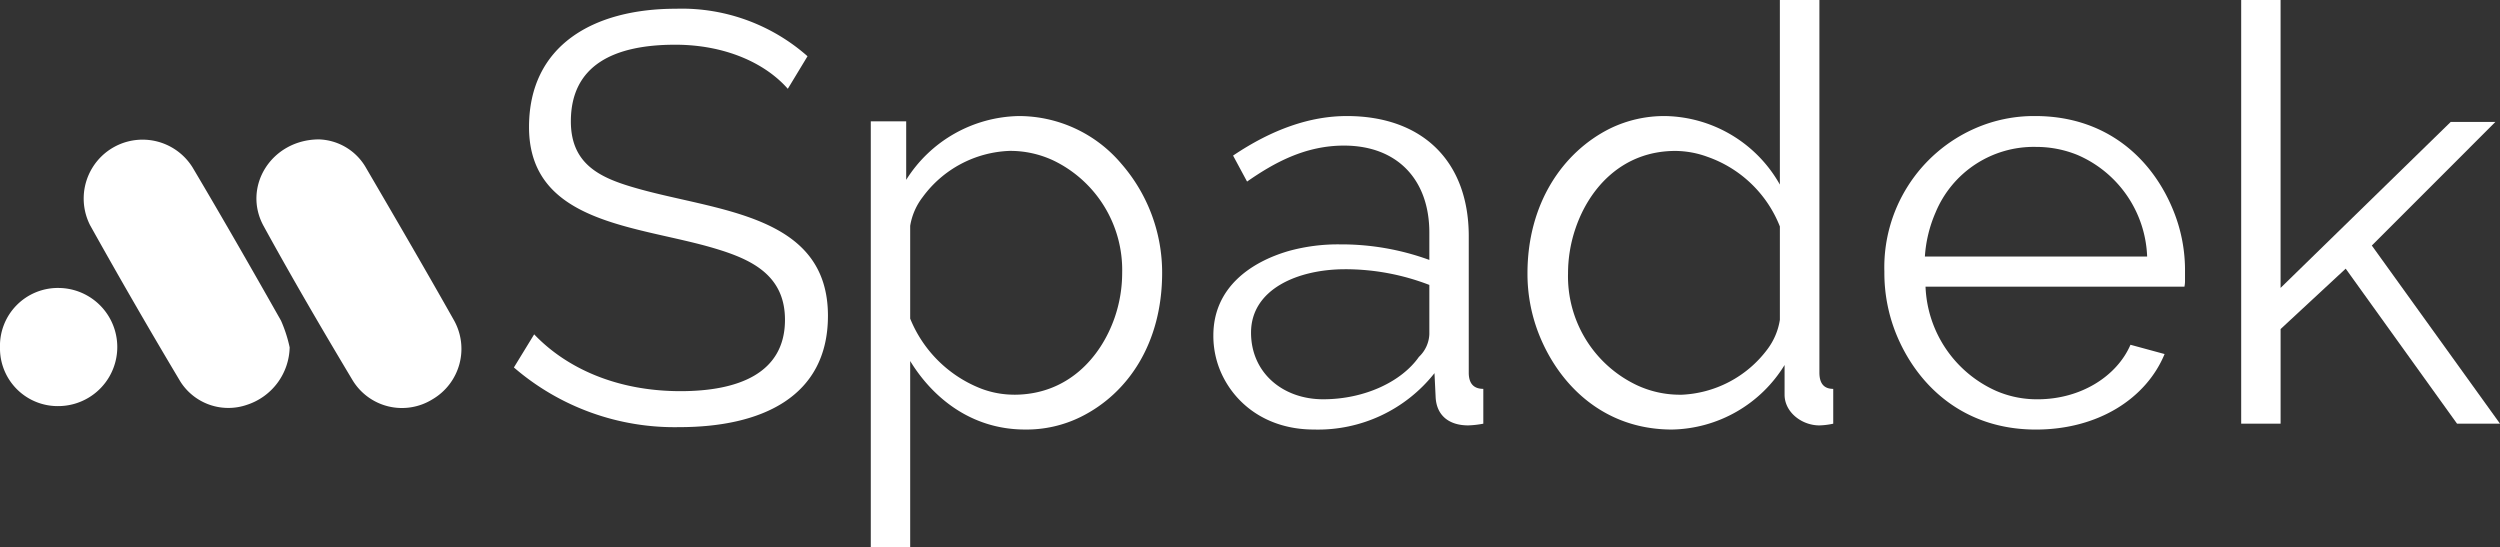
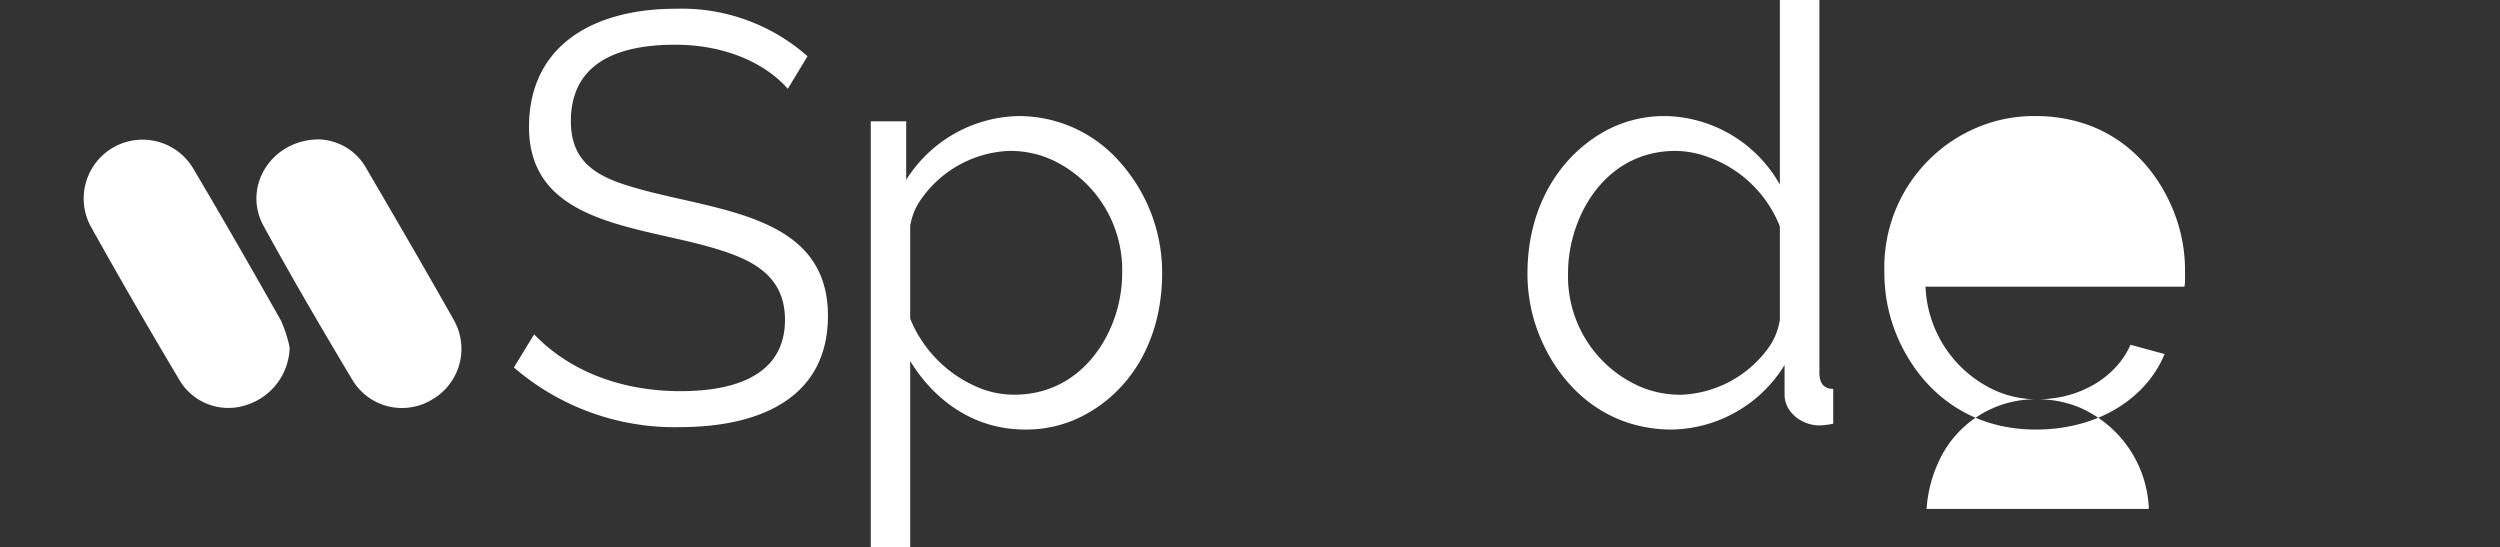
<svg xmlns="http://www.w3.org/2000/svg" id="Group_33" data-name="Group 33" width="307.226" height="67.258" viewBox="0 0 307.226 67.258">
  <rect x="0" y="0" width="307.226" height="67.258" fill="#333333" stroke="none" />
  <defs>
    <clipPath id="clip-path">
      <rect id="Rectangle_4" data-name="Rectangle 4" width="307.226" height="67.259" fill="none" />
    </clipPath>
    <clipPath id="clip-path-3">
      <rect id="Rectangle_2" data-name="Rectangle 2" width="56.706" height="32.997" fill="none" />
    </clipPath>
  </defs>
  <g id="Group_6" data-name="Group 6" clip-path="url(#clip-path)">
    <g id="Group_5" data-name="Group 5">
      <g id="Group_4" data-name="Group 4" clip-path="url(#clip-path)">
        <g id="Group_3" data-name="Group 3" transform="translate(0 17.13)" opacity="0">
          <g id="Group_2" data-name="Group 2">
            <g id="Group_1" data-name="Group 1" clip-path="url(#clip-path-3)">
              <rect id="Rectangle_1" data-name="Rectangle 1" width="56.706" height="32.997" fill="#FFFFFF" />
            </g>
          </g>
        </g>
        <path id="Path_1" data-name="Path 1" d="M103.54,156.75a7.6,7.6,0,0,1-5.252,7.061,6.985,6.985,0,0,1-8.163-2.833q-5.694-9.531-11.112-19.242a7.236,7.236,0,0,1,12.619-7.061c3.69,6.221,7.286,12.5,10.847,18.793a16.834,16.834,0,0,1,1.061,3.282m3.582-25.558a6.912,6.912,0,0,1,5.827,3.537c3.616,6.194,7.231,12.391,10.755,18.64a7.184,7.184,0,0,1-2.616,9.765,7.1,7.1,0,0,1-9.82-2.354c-3.742-6.252-7.425-12.551-10.929-18.942-2.64-4.816.939-10.612,6.782-10.646" transform="translate(-67.944 -114.062)" fill="#FFFFFF" />
-         <path id="Path_2" data-name="Path 2" d="M0,278.393a7.114,7.114,0,0,1,7.228-7.364,7.259,7.259,0,0,1,.021,14.517A7.092,7.092,0,0,1,0,278.613q0-.11,0-.22" transform="translate(0 -235.641)" fill="#FFFFFF" />
        <path id="Path_3" data-name="Path 3" d="M517.322,18.037l2.421-4A23.337,23.337,0,0,0,503.569,8.2c-10.1,0-18.051,4.473-18.051,14.543,0,11.946,13.438,12.1,22.823,14.911,4.456,1.333,8.631,3.245,8.631,8.771,0,6.6-5.771,8.771-12.841,8.771-7.929,0-14.087-2.895-17.981-6.982l-2.491,4.07a30.209,30.209,0,0,0,20.332,7.333c10.052,0,18.262-3.684,18.262-13.683,0-12.631-13.911-12.841-23.858-15.771-4.228-1.228-7.736-2.912-7.736-8.122,0-6.859,5.228-9.42,12.824-9.42,6.07,0,11.017,2.21,13.841,5.421" transform="translate(-420.506 -7.126)" fill="#FFFFFF" />
        <path id="Path_4" data-name="Path 4" d="M823.915,117.072v-7.193h-4.351v52.347h4.842V139.333c2.667,4.368,7.385,8.42,14.122,8.42a15.055,15.055,0,0,0,6.824-1.544c5.859-2.895,10.017-9.1,10.017-17.718a20.358,20.358,0,0,0-5-13.385,16.5,16.5,0,0,0-12.613-5.877,16.707,16.707,0,0,0-13.841,7.842m13.262,26.4a11.423,11.423,0,0,1-3.982-.719,15.466,15.466,0,0,1-8.789-8.631v-11.4a7.848,7.848,0,0,1,1.544-3.544,13.853,13.853,0,0,1,10.666-5.666,12.479,12.479,0,0,1,5.456,1.211,14.931,14.931,0,0,1,8.385,13.771,16.917,16.917,0,0,1-.93,5.526c-1.719,4.93-5.807,9.456-12.35,9.456" transform="translate(-712.553 -94.968)" fill="#FFFFFF" />
-         <path id="Path_5" data-name="Path 5" d="M1169.156,140.824l.141,2.93c.1,2.246,1.614,3.491,4,3.491a11.67,11.67,0,0,0,1.86-.211v-4.28q-1.79,0-1.789-2V124c0-9.245-5.719-14.771-14.982-14.771q-6.763,0-13.981,4.859l1.719,3.193c3.281-2.281,7.1-4.421,11.911-4.421,6.543,0,10.49,4.175,10.49,10.7v3.351A31.5,31.5,0,0,0,1157.542,125a22.7,22.7,0,0,0-6.28.807c-4.719,1.368-9.28,4.526-9.28,10.385a11.174,11.174,0,0,0,.93,4.526c1.754,3.982,5.737,7.035,11.42,7.035a18.228,18.228,0,0,0,14.824-6.929m-10.982-12.771a28.711,28.711,0,0,1,10.35,1.93v6.07a4.05,4.05,0,0,1-1.281,2.772c-2.123,3.035-6.666,5.21-11.771,5.21-4.947,0-8.859-3.245-8.859-8.192,0-5.351,5.771-7.789,11.561-7.789" transform="translate(-992.872 -94.968)" fill="#FFFFFF" />
        <path id="Path_6" data-name="Path 6" d="M1469.226,44.857v3.649c0,2.14,2.1,3.772,4.28,3.772a9.213,9.213,0,0,0,1.7-.21v-4.28c-1.14,0-1.7-.667-1.7-2V0h-4.859V22.683a16.506,16.506,0,0,0-14.052-8.421,15.2,15.2,0,0,0-6.807,1.526c-5.824,2.895-10.157,9.227-10.157,17.806a20.248,20.248,0,0,0,1.316,7.245c2.4,6.28,7.912,11.947,16.438,11.947a16.576,16.576,0,0,0,13.841-7.929m-12.771,3.649A12.479,12.479,0,0,1,1451,47.3a14.794,14.794,0,0,1-8.385-13.7,17.127,17.127,0,0,1,.93-5.561c1.684-4.947,5.754-9.491,12.262-9.491a11.652,11.652,0,0,1,3.929.719,14.826,14.826,0,0,1,8.912,8.561V39.3a8.092,8.092,0,0,1-1.526,3.614,13.909,13.909,0,0,1-10.666,5.6" transform="translate(-1249.919)" fill="#FFFFFF" />
-         <path id="Path_7" data-name="Path 7" d="M1792.348,144.035a12.531,12.531,0,0,1-5.1-1.035,14.642,14.642,0,0,1-8.666-12.806H1810.4a3.441,3.441,0,0,0,.07-.772v-1.14A19.4,19.4,0,0,0,1809.1,121c-2.544-6.438-8.193-11.771-17.034-11.771a18,18,0,0,0-7.42,1.526,18.638,18.638,0,0,0-11.122,17.6,20.022,20.022,0,0,0,1.386,7.491c2.579,6.473,8.315,11.911,17.227,11.911,7.649,0,13.561-3.807,15.823-9.28l-4.192-1.14c-1.649,3.824-6.052,6.7-11.42,6.7m-.21-31.015a13.43,13.43,0,0,1,5.1.982,14.153,14.153,0,0,1,8.578,12.49h-27.314a16.188,16.188,0,0,1,1.316-5.421,13.059,13.059,0,0,1,12.315-8.052" transform="translate(-1541.953 -94.968)" fill="#FFFFFF" />
-         <path id="Path_8" data-name="Path 8" d="M2114.2,52.068V40.437l8-7.421,13.683,19.051h5.281l-15.754-21.893L2140.6,14.982h-5.491l-20.911,20.4V0h-4.842V52.068Z" transform="translate(-1833.936 -0.001)" fill="#FFFFFF" />
+         <path id="Path_7" data-name="Path 7" d="M1792.348,144.035a12.531,12.531,0,0,1-5.1-1.035,14.642,14.642,0,0,1-8.666-12.806H1810.4a3.441,3.441,0,0,0,.07-.772v-1.14A19.4,19.4,0,0,0,1809.1,121c-2.544-6.438-8.193-11.771-17.034-11.771a18,18,0,0,0-7.42,1.526,18.638,18.638,0,0,0-11.122,17.6,20.022,20.022,0,0,0,1.386,7.491c2.579,6.473,8.315,11.911,17.227,11.911,7.649,0,13.561-3.807,15.823-9.28l-4.192-1.14c-1.649,3.824-6.052,6.7-11.42,6.7a13.43,13.43,0,0,1,5.1.982,14.153,14.153,0,0,1,8.578,12.49h-27.314a16.188,16.188,0,0,1,1.316-5.421,13.059,13.059,0,0,1,12.315-8.052" transform="translate(-1541.953 -94.968)" fill="#FFFFFF" />
      </g>
    </g>
  </g>
</svg>